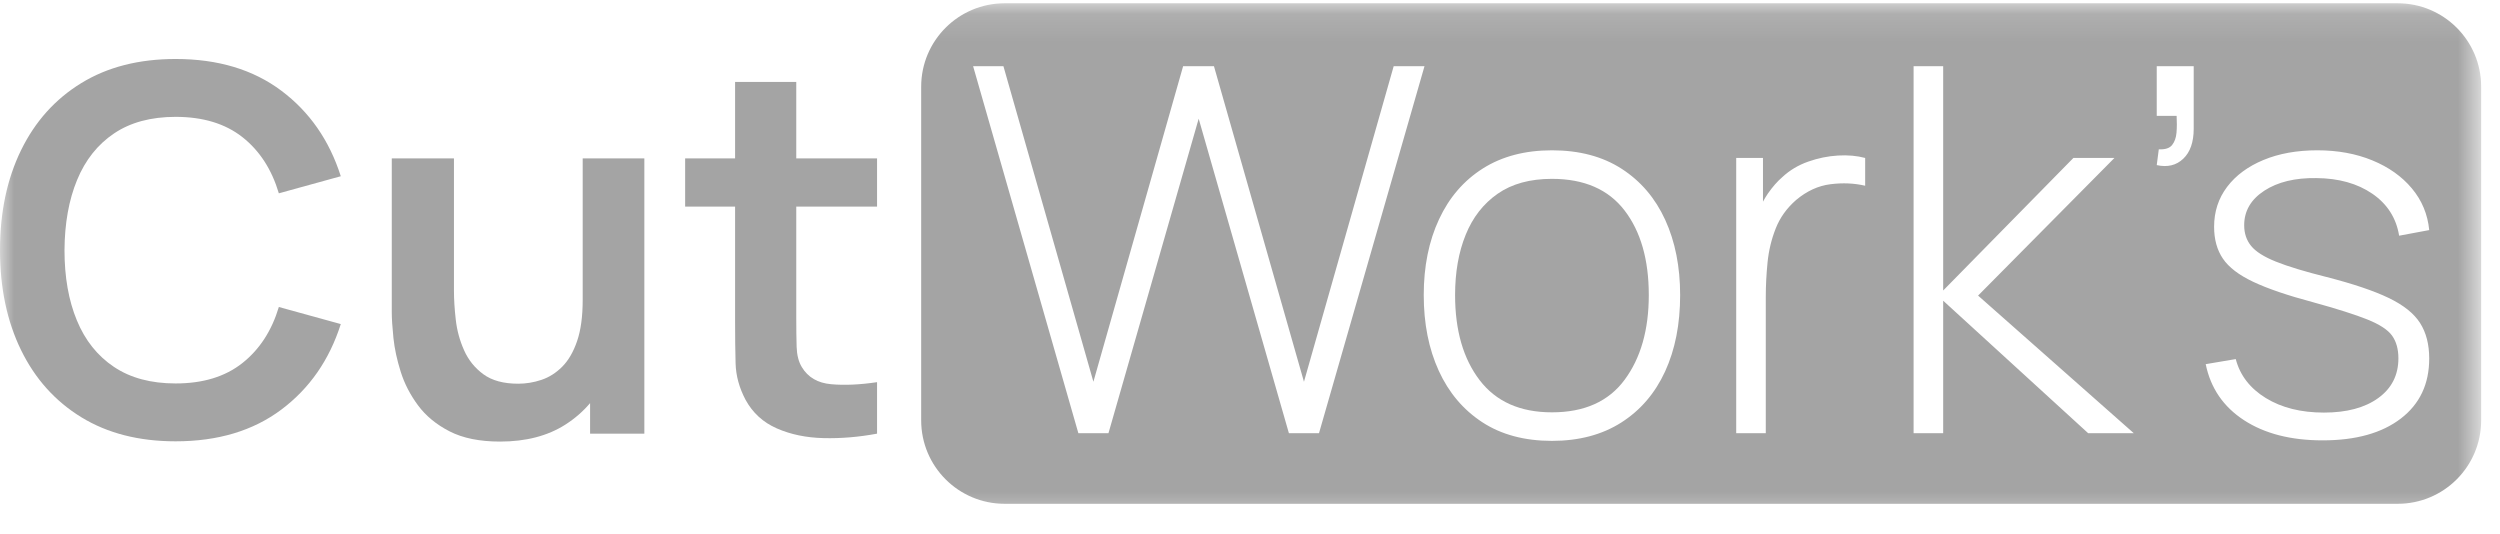
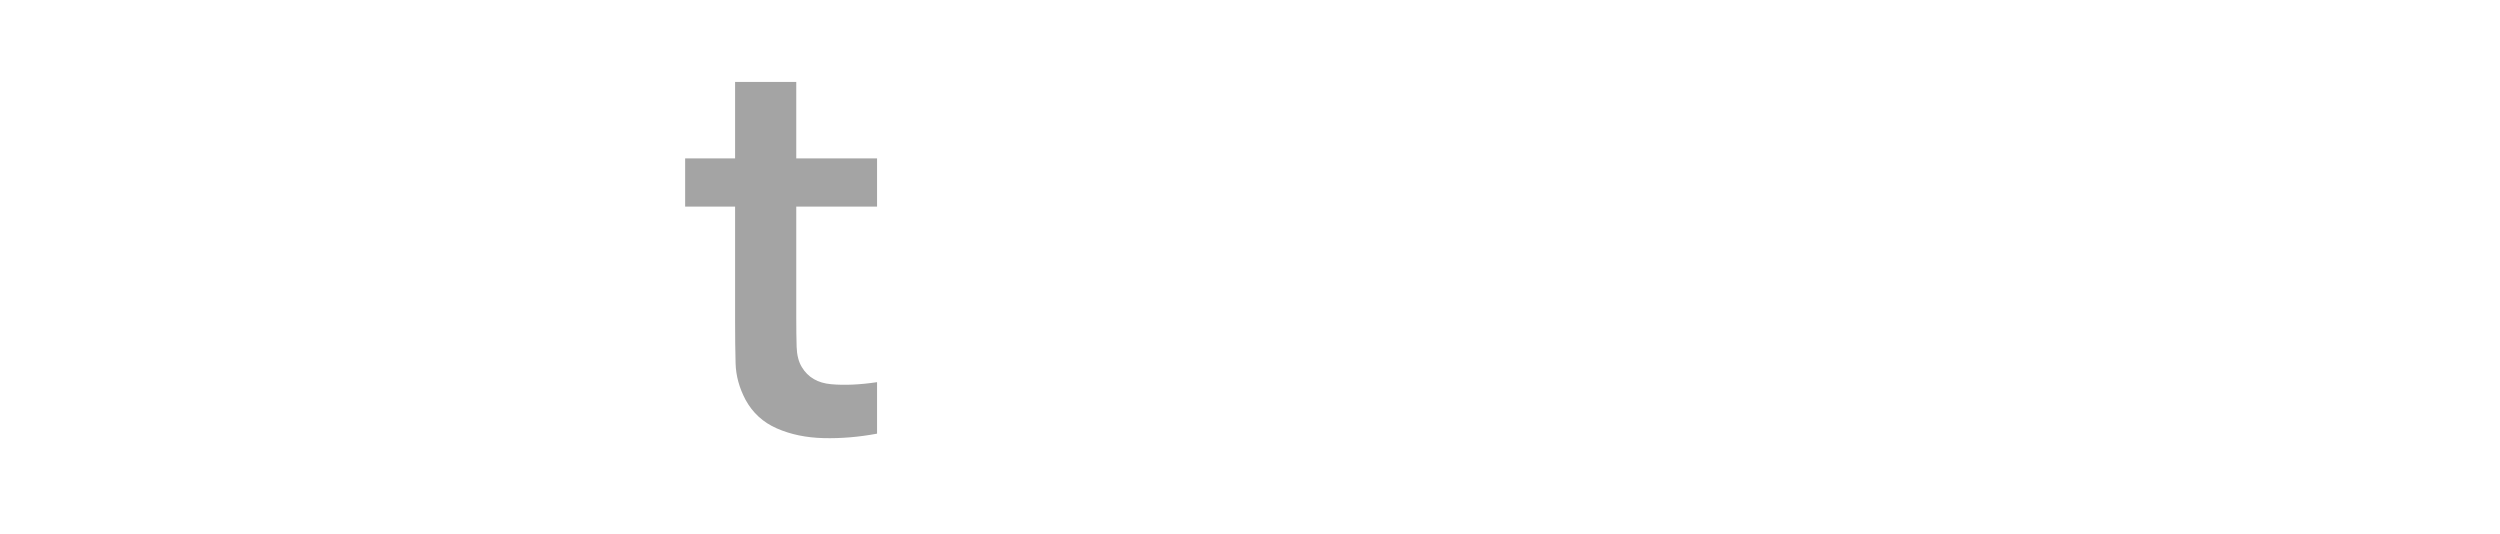
<svg xmlns="http://www.w3.org/2000/svg" width="89" height="19" viewBox="0 0 89 19" fill="none">
  <mask id="mask0_1562_627" style="mask-type:luminance" maskUnits="userSpaceOnUse" x="0" y="0" width="89" height="19">
    <path d="M88.33 0.116H0V18.603H88.33V0.116Z" fill="white" />
  </mask>
  <g mask="url(#mask0_1562_627)">
-     <path d="M6.252 15.711C4.945 15.711 3.826 15.425 2.894 14.853C1.963 14.282 1.248 13.485 0.749 12.462C0.25 11.44 0 10.255 0 8.906C0 7.557 0.25 6.371 0.749 5.349C1.248 4.326 1.963 3.529 2.894 2.958C3.826 2.386 4.945 2.1 6.252 2.1C7.758 2.1 9.013 2.477 10.017 3.23C11.021 3.983 11.726 4.998 12.132 6.274L9.927 6.882C9.673 6.029 9.24 5.362 8.629 4.881C8.018 4.401 7.226 4.16 6.252 4.16C5.375 4.16 4.644 4.357 4.061 4.75C3.477 5.143 3.038 5.695 2.745 6.406C2.451 7.117 2.302 7.95 2.296 8.906C2.296 9.861 2.442 10.695 2.736 11.405C3.029 12.116 3.469 12.668 4.056 13.061C4.643 13.455 5.375 13.651 6.252 13.651C7.226 13.651 8.018 13.409 8.629 12.925C9.24 12.441 9.673 11.776 9.927 10.929L12.132 11.537C11.726 12.813 11.021 13.828 10.017 14.581C9.013 15.334 7.758 15.711 6.252 15.711Z" fill="#A4A4A4" />
-     <path d="M20.744 5.639H22.939V15.438H21.007V14.351C20.757 14.646 20.464 14.901 20.126 15.117C19.497 15.518 18.723 15.72 17.803 15.72C17.078 15.72 16.479 15.599 16.007 15.357C15.535 15.115 15.16 14.806 14.882 14.431C14.604 14.056 14.398 13.657 14.265 13.234C14.132 12.81 14.045 12.409 14.006 12.031C13.967 11.653 13.947 11.346 13.947 11.11V5.639H16.161V10.357C16.161 10.66 16.182 11 16.225 11.378C16.267 11.756 16.365 12.119 16.52 12.467C16.674 12.815 16.904 13.101 17.209 13.324C17.515 13.548 17.927 13.66 18.448 13.66C18.726 13.66 19.001 13.615 19.273 13.524C19.546 13.433 19.792 13.277 20.013 13.057C20.234 12.836 20.411 12.532 20.544 12.145C20.677 11.758 20.744 11.268 20.744 10.675V5.639Z" fill="#A4A4A4" />
    <path d="M31.223 15.438C30.576 15.559 29.942 15.612 29.322 15.597C28.702 15.582 28.147 15.467 27.657 15.252C27.167 15.038 26.795 14.698 26.541 14.232C26.317 13.808 26.199 13.376 26.187 12.934C26.175 12.493 26.169 11.994 26.169 11.437V7.354H24.391V5.639H26.169V2.917H28.347V5.639H31.223V7.354H28.347V11.31C28.347 11.703 28.351 12.048 28.36 12.344C28.369 12.641 28.431 12.883 28.546 13.07C28.764 13.433 29.112 13.636 29.59 13.678C30.067 13.721 30.612 13.696 31.223 13.605V15.438Z" fill="#A4A4A4" />
-     <path d="M55.249 6.367C54.468 6.367 53.824 6.544 53.316 6.898C52.808 7.252 52.429 7.739 52.178 8.359C51.926 8.979 51.801 9.695 51.801 10.505C51.801 11.763 52.093 12.774 52.677 13.536C53.26 14.298 54.118 14.679 55.249 14.679C56.404 14.679 57.268 14.292 57.839 13.517C58.411 12.743 58.697 11.739 58.697 10.505C58.697 9.247 58.41 8.243 57.835 7.493C57.26 6.743 56.398 6.367 55.249 6.367Z" fill="#A4A4A4" />
-     <path d="M80.142 8.758C80.309 8.961 80.604 9.147 81.027 9.316C81.45 9.486 82.049 9.667 82.823 9.861C83.767 10.103 84.504 10.351 85.033 10.605C85.562 10.859 85.936 11.157 86.154 11.499C86.372 11.84 86.48 12.262 86.48 12.764C86.48 13.672 86.143 14.384 85.469 14.901C84.794 15.418 83.867 15.677 82.687 15.677C81.556 15.677 80.623 15.438 79.888 14.96C79.153 14.482 78.698 13.817 78.523 12.964L79.593 12.783C79.744 13.363 80.102 13.826 80.664 14.171C81.227 14.516 81.916 14.688 82.733 14.688C83.543 14.688 84.188 14.516 84.665 14.171C85.143 13.826 85.383 13.354 85.383 12.755C85.383 12.429 85.308 12.161 85.16 11.952C85.012 11.744 84.72 11.552 84.284 11.376C83.849 11.201 83.202 10.995 82.343 10.759C81.435 10.517 80.726 10.275 80.215 10.033C79.703 9.791 79.344 9.516 79.135 9.207C78.926 8.899 78.822 8.521 78.822 8.073C78.822 7.535 78.976 7.062 79.285 6.653C79.593 6.245 80.025 5.926 80.578 5.696C81.131 5.466 81.771 5.351 82.497 5.351C83.223 5.351 83.876 5.471 84.457 5.71C85.037 5.949 85.507 6.281 85.863 6.708C86.22 7.134 86.426 7.629 86.48 8.191L85.409 8.391C85.307 7.762 84.989 7.264 84.457 6.898C83.924 6.532 83.259 6.346 82.461 6.34C81.704 6.328 81.088 6.478 80.609 6.789C80.132 7.101 79.893 7.511 79.893 8.019C79.893 8.309 79.976 8.556 80.142 8.758ZM78.096 4.58C78.096 5.058 77.972 5.415 77.724 5.651C77.476 5.887 77.161 5.962 76.78 5.878L76.853 5.315C77.077 5.327 77.234 5.277 77.325 5.165C77.415 5.053 77.469 4.905 77.484 4.721C77.499 4.536 77.5 4.338 77.488 4.126H76.78V2.357H78.096V4.58ZM74.34 15.423L69.177 10.705V15.423H68.124V2.357H69.177V10.342L73.813 5.623H75.274L70.42 10.523L75.964 15.423H74.34ZM66.4 6.612C66.013 6.522 65.602 6.503 65.166 6.558C64.73 6.612 64.322 6.8 63.941 7.12C63.608 7.411 63.367 7.748 63.216 8.132C63.064 8.516 62.967 8.919 62.925 9.339C62.883 9.76 62.862 10.169 62.862 10.569V15.423H61.809V5.623H62.762V7.179C62.817 7.08 62.874 6.982 62.938 6.889C63.105 6.65 63.276 6.455 63.452 6.304C63.712 6.062 64.017 5.879 64.368 5.755C64.718 5.631 65.073 5.558 65.429 5.537C65.786 5.516 66.11 5.545 66.4 5.623V6.612ZM59.278 13.223C58.921 14 58.401 14.606 57.717 15.042C57.034 15.477 56.211 15.695 55.249 15.695C54.275 15.695 53.449 15.474 52.772 15.033C52.095 14.591 51.577 13.98 51.22 13.2C50.863 12.419 50.685 11.521 50.685 10.505C50.685 9.483 50.867 8.583 51.23 7.806C51.592 7.028 52.114 6.425 52.794 5.995C53.475 5.566 54.293 5.351 55.249 5.351C56.223 5.351 57.05 5.57 57.731 6.009C58.411 6.448 58.928 7.054 59.282 7.828C59.636 8.603 59.813 9.495 59.813 10.505C59.813 11.54 59.635 12.445 59.278 13.223ZM45.885 15.423L42.673 4.226L39.461 15.423H38.39L34.643 2.357H35.722L38.925 13.59L42.119 2.357H43.217L46.421 13.59L49.615 2.357H50.712L46.956 15.423H45.885ZM85.359 0.117H35.764C34.124 0.117 32.794 1.446 32.794 3.086V14.965C32.794 16.606 34.124 17.935 35.764 17.935H85.359C86.999 17.935 88.329 16.606 88.329 14.965V3.086C88.329 1.446 86.999 0.117 85.359 0.117Z" fill="#A4A4A4" />
  </g>
</svg>